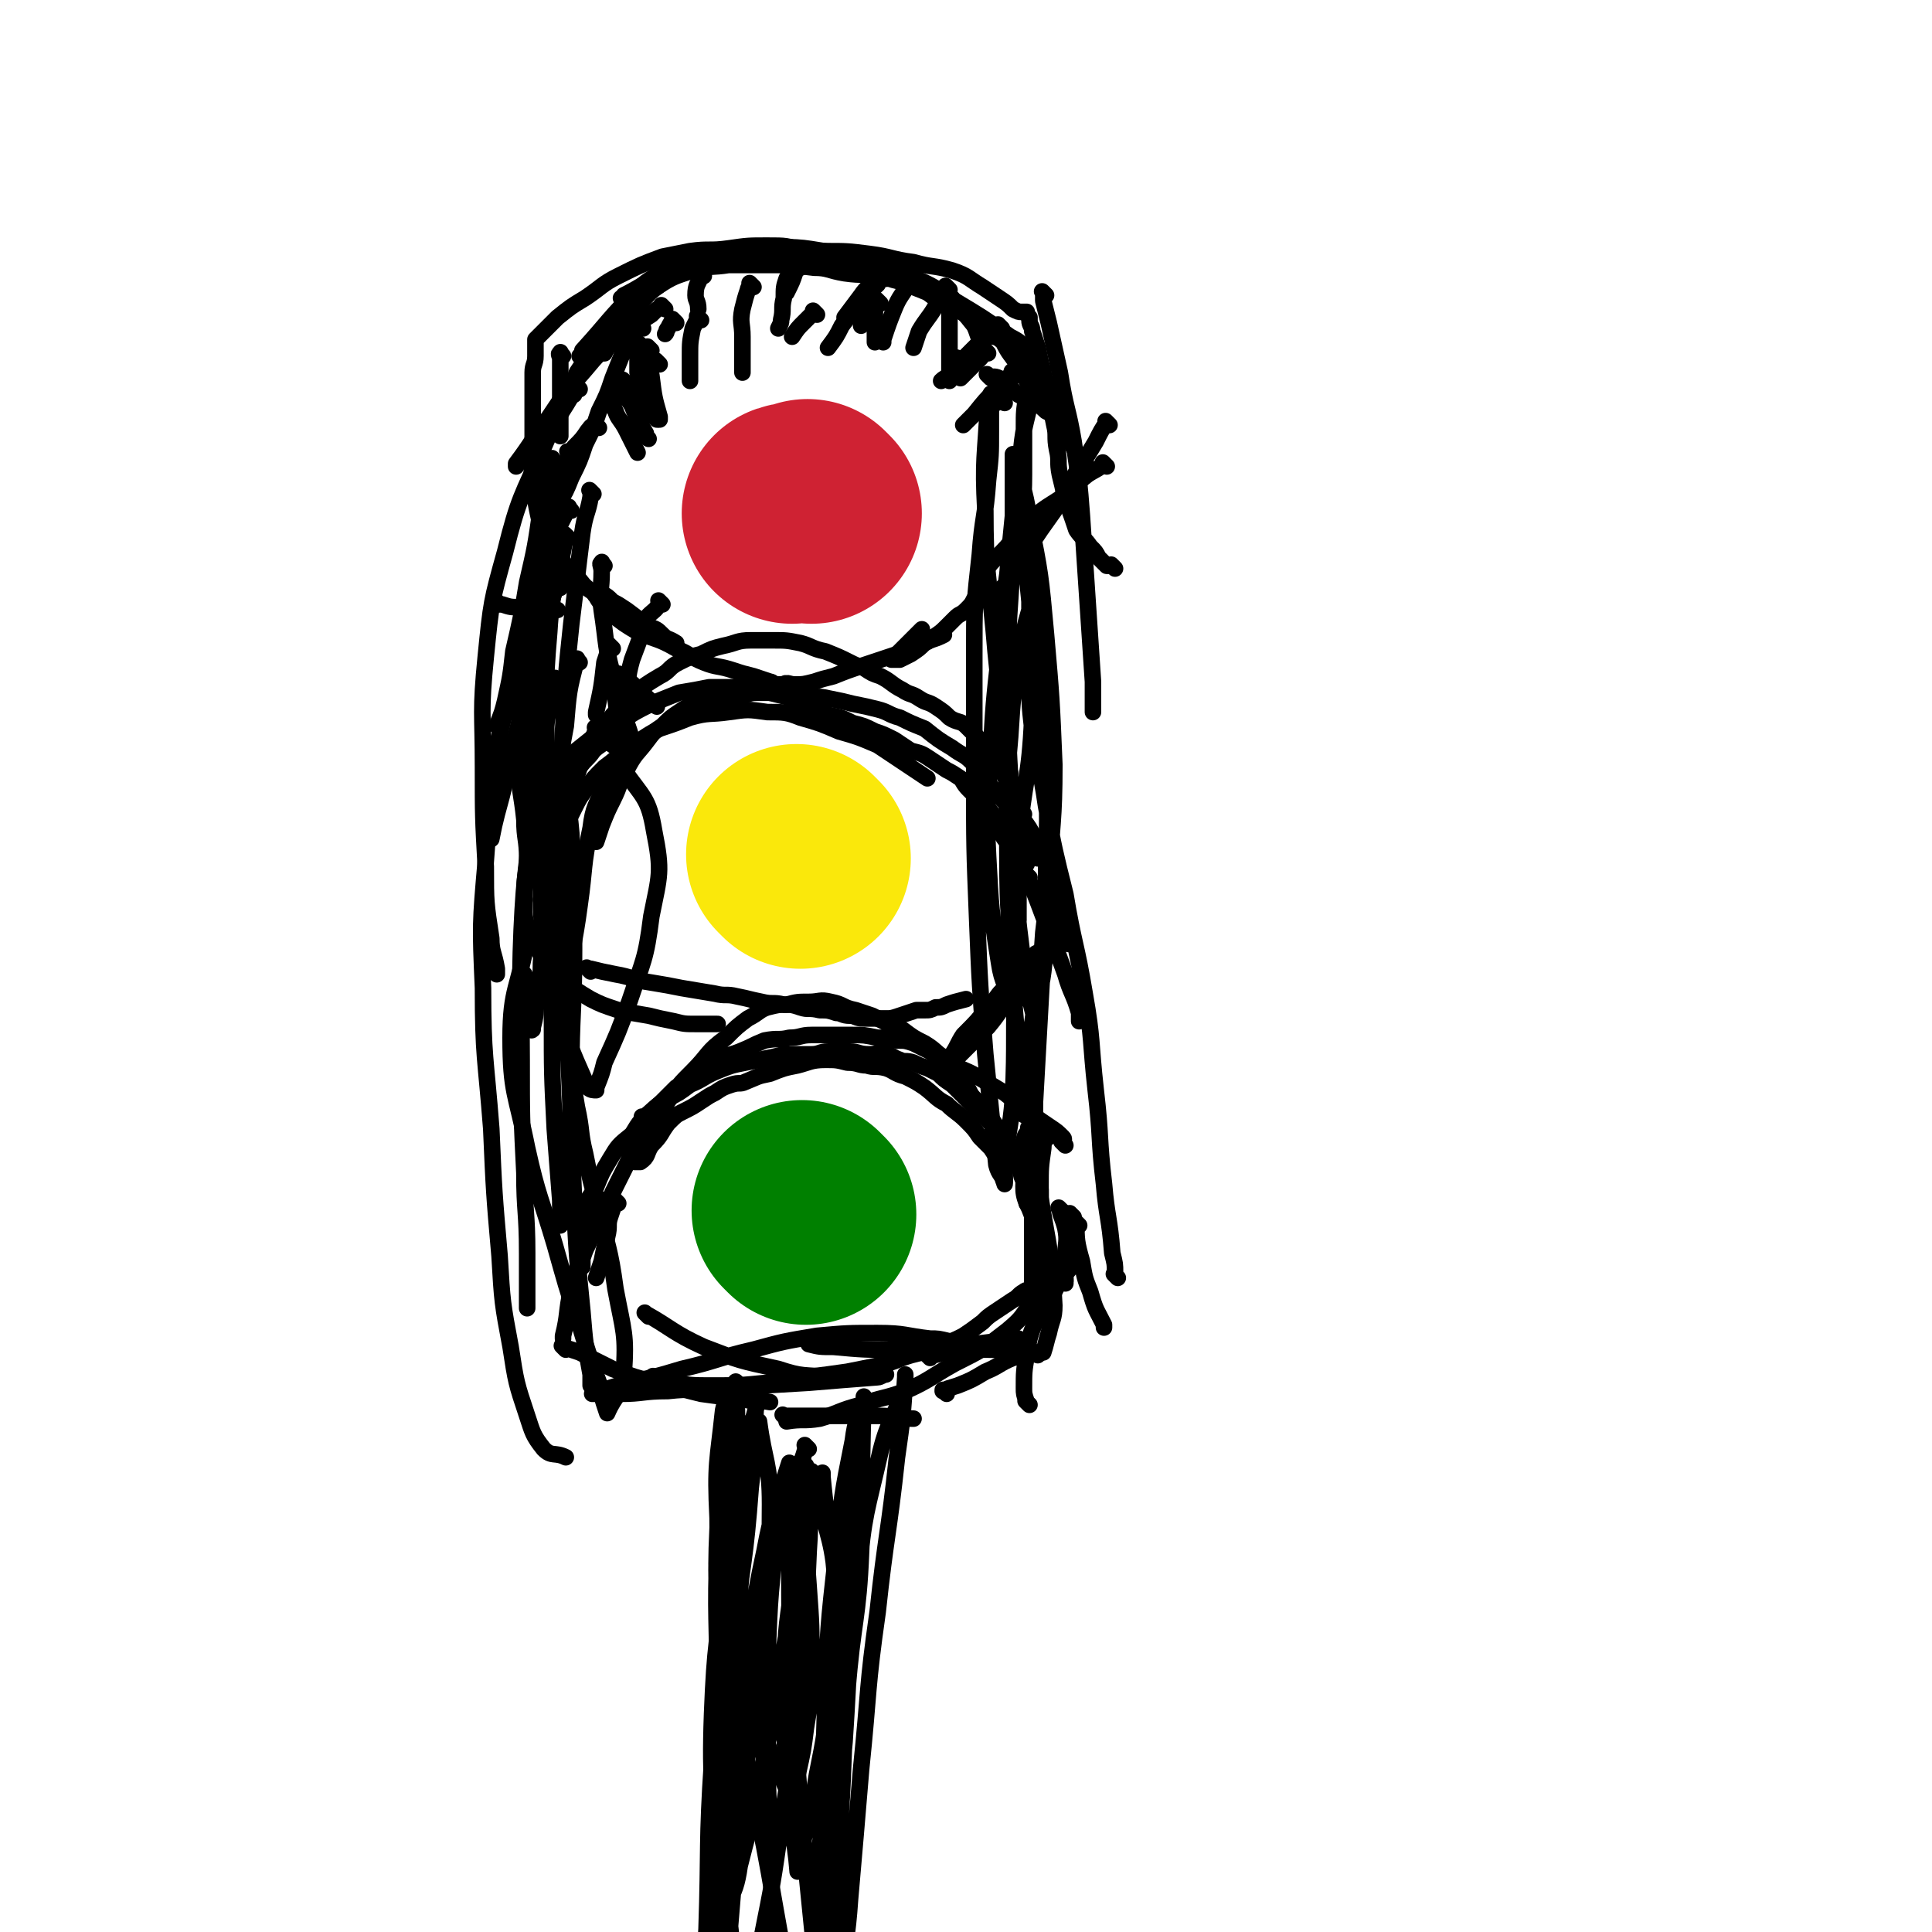
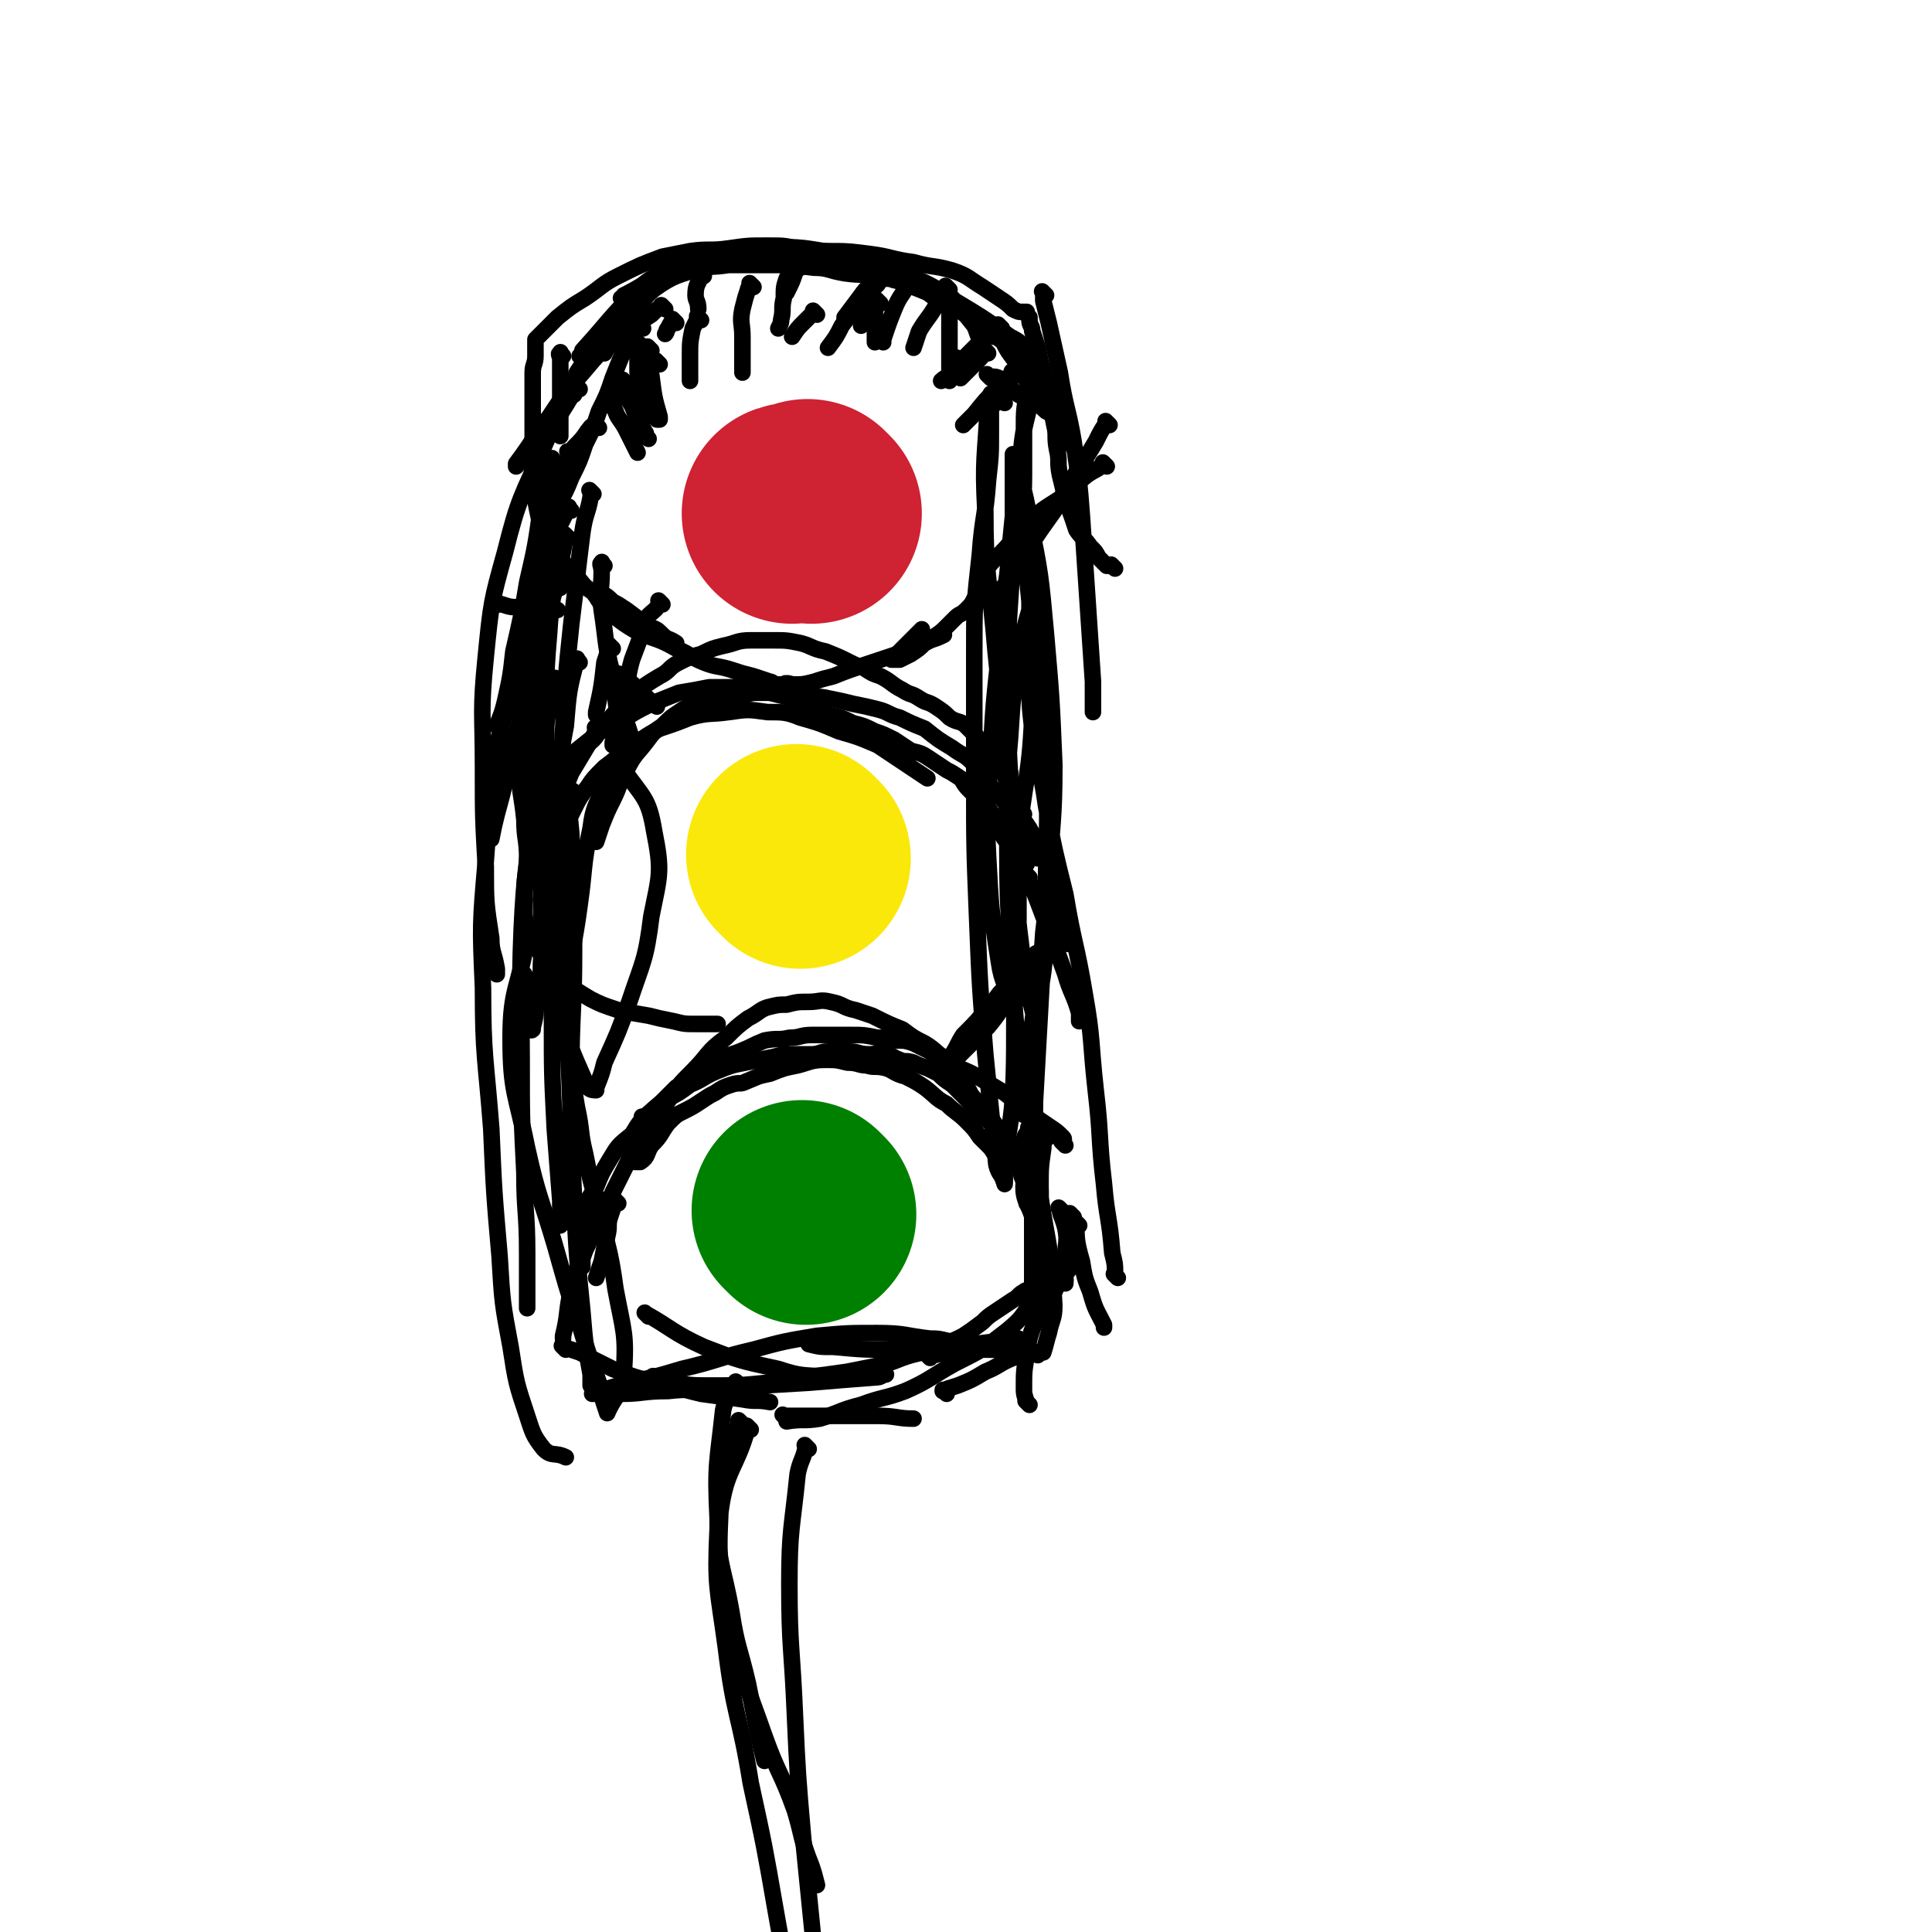
<svg xmlns="http://www.w3.org/2000/svg" viewBox="0 0 700 700" version="1.1">
  <g fill="none" stroke="#CF2233" stroke-width="80" stroke-linecap="round" stroke-linejoin="round">
    <path d="M294,186c-1,-1 -1,-1 -1,-1 -1,-1 0,0 0,0 -2,1 -3,0 -6,1 0,0 0,0 0,0 0,0 0,0 0,0 " />
  </g>
  <g fill="none" stroke="#FAE80B" stroke-width="80" stroke-linecap="round" stroke-linejoin="round">
    <path d="M290,311c-1,-1 -1,-1 -1,-1 -1,-1 0,0 0,0 " />
  </g>
  <g fill="none" stroke="#008000" stroke-width="80" stroke-linecap="round" stroke-linejoin="round">
    <path d="M292,440c-1,-1 -1,-1 -1,-1 -1,-1 0,0 0,0 " />
  </g>
  <g fill="none" stroke="#000000" stroke-width="6" stroke-linecap="round" stroke-linejoin="round">
    <path d="M380,143c-1,-1 -1,-1 -1,-1 -1,-1 0,0 0,0 0,-2 0,-3 -1,-5 -1,-2 -2,-2 -4,-4 -3,-2 -3,-2 -6,-5 -3,-3 -3,-3 -7,-6 -3,-2 -3,-2 -7,-5 -4,-3 -4,-3 -9,-6 -5,-2 -5,-2 -9,-5 -5,-2 -5,-2 -10,-4 -4,-1 -4,-1 -8,-3 -4,-1 -4,-1 -8,-2 -4,-1 -4,-2 -8,-3 -5,-1 -5,-1 -10,-2 -5,-1 -5,-1 -10,-1 -5,0 -5,0 -10,1 -4,1 -4,1 -9,2 -3,0 -3,0 -6,1 -5,1 -4,1 -8,3 -3,1 -3,0 -6,2 -2,1 -2,2 -5,4 -4,3 -4,4 -8,8 -3,3 -3,3 -6,6 -2,3 -1,3 -3,6 -1,2 -1,2 -2,4 0,0 0,0 0,0 0,0 0,0 0,0 " />
    <path d="M208,143c-1,-1 -1,-1 -1,-1 -1,-1 0,-1 0,-2 1,-2 1,-2 2,-5 2,-3 2,-3 4,-6 2,-5 2,-5 6,-9 4,-4 4,-4 8,-8 5,-5 5,-5 11,-8 6,-4 7,-4 13,-6 7,-2 7,-1 13,-2 7,0 8,0 15,0 8,0 8,0 16,1 5,0 5,1 11,2 7,1 7,0 13,1 5,0 5,0 10,1 4,1 4,1 7,3 5,2 5,1 8,4 5,5 5,5 9,10 1,2 1,3 2,5 " />
    <path d="M376,129c-1,-1 -1,-1 -1,-1 -1,-1 -1,-1 -2,-1 -4,-3 -3,-3 -7,-5 -10,-7 -10,-7 -20,-13 -9,-6 -9,-6 -19,-10 -11,-4 -11,-4 -22,-7 -14,-2 -14,-3 -27,-2 -15,1 -15,0 -29,5 -12,4 -11,6 -23,12 0,1 0,1 -1,1 " />
    <path d="M243,98c-1,-1 -1,-1 -1,-1 -1,-1 0,0 0,0 -5,4 -6,3 -11,8 -11,11 -10,11 -20,22 0,1 0,1 -1,2 " />
    <path d="M233,126c-1,-1 -1,-1 -1,-1 -1,-1 0,0 0,0 0,1 0,1 0,2 " />
    <path d="M232,130c-1,-1 -1,-1 -1,-1 -1,-1 0,0 0,0 0,0 0,0 0,1 0,2 0,2 0,4 0,0 0,0 0,1 " />
    <path d="M245,117c-1,-1 -1,-1 -1,-1 -1,-1 0,0 0,0 0,0 0,0 0,0 -1,1 -1,1 -2,3 -1,1 0,1 -1,2 " />
    <path d="M255,100c-1,-1 -1,-1 -1,-1 -1,-1 0,0 0,0 0,0 0,0 0,1 -1,3 -2,3 -2,7 0,2 1,2 1,5 " />
    <path d="M290,97c-1,-1 -1,-1 -1,-1 -1,-1 0,0 0,0 0,1 0,1 -1,3 -1,3 -1,3 -3,7 0,0 0,0 0,0 " />
    <path d="M317,101c-1,-1 -1,-1 -1,-1 -1,-1 0,0 0,0 0,0 0,0 0,0 0,1 0,1 0,2 -1,2 -2,2 -4,5 -3,4 -3,4 -6,8 0,0 0,0 0,0 " />
    <path d="M344,105c-1,-1 -1,-1 -1,-1 -1,-1 0,0 0,0 -2,3 -2,3 -4,7 -3,5 -3,4 -6,9 -1,3 -1,3 -2,6 " />
    <path d="M358,128c-1,-1 -1,-1 -1,-1 -1,-1 0,0 0,0 0,0 0,0 0,0 -1,2 -1,2 -3,4 -3,3 -3,3 -6,6 0,0 0,0 0,0 " />
    <path d="M360,122c-1,-1 -1,-1 -1,-1 -1,-1 0,0 0,0 -2,2 -2,2 -5,4 -2,2 -2,2 -5,5 -1,1 -1,1 -3,3 -1,1 -1,1 -2,2 " />
    <path d="M345,108c-1,-1 -1,-1 -1,-1 -1,-1 0,0 0,0 0,1 0,1 0,3 0,8 0,8 0,16 0,6 0,6 0,12 0,0 0,0 0,0 " />
    <path d="M319,110c-1,-1 -1,-1 -1,-1 -1,-1 0,0 0,0 0,2 -1,2 -1,4 0,3 0,3 0,7 0,2 0,2 0,4 " />
    <path d="M316,110c-1,-1 -1,-1 -1,-1 -1,-1 0,0 0,0 0,1 -1,1 -1,2 -1,3 -1,3 -2,7 0,0 0,0 0,0 " />
    <path d="M332,102c-1,-1 -1,-1 -1,-1 -1,-1 0,0 0,0 0,1 -1,1 -2,2 -2,4 -3,4 -5,9 -2,5 -2,5 -4,11 0,1 0,1 0,1 " />
    <path d="M321,101c-1,-1 -1,-1 -1,-1 -1,-1 0,0 0,0 -1,1 -1,1 -2,3 -3,3 -4,3 -7,7 -3,4 -3,4 -6,8 -2,4 -2,4 -5,8 0,0 0,0 0,0 " />
    <path d="M296,114c-1,-1 -1,-1 -1,-1 -1,-1 0,0 0,0 0,0 0,0 0,0 -2,2 -2,2 -4,4 -2,2 -2,2 -4,5 0,0 0,0 0,0 " />
    <path d="M288,98c-1,-1 -1,-1 -1,-1 -1,-1 0,0 0,0 0,0 0,0 0,0 -1,2 -1,2 -2,4 -1,3 -1,3 -1,7 -1,4 0,4 -1,8 0,1 0,1 -1,3 " />
    <path d="M273,104c-1,-1 -1,-1 -1,-1 -1,-1 0,0 0,0 0,1 -1,1 -1,2 -1,3 -1,3 -2,7 -1,5 0,5 0,10 0,6 0,6 0,12 0,1 0,1 0,1 " />
    <path d="M254,116c-1,-1 -1,-1 -1,-1 -1,-1 0,0 0,0 -1,2 -1,2 -2,4 -1,5 -1,5 -1,10 0,4 0,4 0,9 0,0 0,0 0,0 " />
    <path d="M236,127c-1,-1 -1,-1 -1,-1 -1,-1 0,0 0,0 0,1 0,1 0,2 0,4 0,4 1,8 1,8 1,8 3,15 0,1 0,1 0,1 " />
    <path d="M223,145c-1,-1 -1,-1 -1,-1 -1,-1 0,0 0,0 0,0 0,0 0,0 0,2 0,3 1,5 1,3 2,3 4,7 2,4 2,4 4,8 0,0 0,0 0,0 " />
    <path d="M227,139c-1,-1 -1,-1 -1,-1 -1,-1 0,0 0,0 0,0 0,0 0,0 0,1 0,1 0,2 1,4 1,4 3,7 2,5 2,5 5,10 0,1 0,1 1,2 " />
    <path d="M239,132c-1,-1 -1,-1 -1,-1 -1,-1 0,0 0,0 0,0 -1,0 -1,0 -1,2 -2,2 -2,4 0,3 1,3 1,7 0,2 0,2 0,5 " />
    <path d="M235,138c-1,-1 -1,-1 -1,-1 -1,-1 0,0 0,0 0,0 -1,-1 -2,0 0,1 0,2 0,4 1,3 1,3 3,7 1,2 1,2 3,4 " />
    <path d="M348,131c-1,-1 -1,-1 -1,-1 -1,-1 0,0 0,0 0,0 0,0 0,1 -1,2 0,2 -2,4 -1,2 -2,1 -4,3 0,0 0,0 0,0 " />
    <path d="M368,136c-1,-1 -1,-1 -1,-1 -1,-1 0,0 0,0 0,0 0,0 -1,1 -2,2 -2,2 -5,5 -4,4 -4,4 -8,9 -2,2 -2,2 -4,4 " />
    <path d="M364,146c-1,-1 -1,-1 -1,-1 -1,-1 0,0 0,0 -1,1 -1,0 -2,1 -2,1 -1,1 -3,3 " />
    <path d="M204,129c-1,-1 -1,-2 -1,-1 -1,0 0,1 0,2 0,3 0,3 0,6 0,6 0,6 0,12 0,5 0,5 0,10 " />
    <path d="M241,112c-1,-1 -1,-1 -1,-1 -1,-1 0,0 0,0 -2,1 -2,1 -4,3 -6,4 -7,4 -12,9 -7,5 -7,5 -12,11 -7,8 -7,8 -13,17 -6,8 -6,9 -12,17 0,1 0,1 0,1 " />
    <path d="M363,119c-1,-1 -1,-1 -1,-1 -1,-1 0,0 0,0 0,1 0,1 0,2 1,2 1,2 2,5 2,4 3,4 5,8 3,5 3,5 6,10 0,1 0,1 0,1 " />
    <path d="M359,137c-1,-1 -1,-1 -1,-1 -1,-1 0,0 0,0 2,1 2,0 4,1 4,2 3,3 7,6 5,3 6,2 10,6 2,1 2,1 4,3 " />
    <path d="M378,134c-1,-1 -1,-2 -1,-1 -1,0 0,1 0,3 2,6 1,6 4,11 2,7 2,7 6,12 3,5 3,5 7,10 0,0 0,0 0,0 " />
    <path d="M207,165c-1,-1 -1,-1 -1,-1 -1,-1 0,0 0,0 -1,6 -2,6 -3,13 -3,9 -3,9 -5,17 -1,4 0,4 -1,7 " />
    <path d="M181,219c-1,-1 -1,-1 -1,-1 -1,-1 0,0 0,0 1,1 1,1 2,1 3,1 3,1 7,1 6,1 6,1 12,1 1,0 1,0 1,0 " />
    <path d="M371,295c-1,-1 -1,-1 -1,-1 -1,-1 0,0 0,0 0,0 0,0 0,0 0,-1 0,-1 0,-2 -1,-2 -1,-2 -2,-4 -1,-2 -1,-2 -3,-5 -1,-2 -1,-2 -3,-5 -2,-3 -2,-3 -4,-6 -1,-1 -1,-1 -2,-3 -3,-3 -3,-3 -6,-6 -2,-2 -3,-1 -6,-3 -2,-2 -2,-2 -5,-4 -3,-2 -3,-1 -6,-3 -3,-2 -3,-1 -6,-3 -4,-2 -4,-3 -8,-5 -3,-1 -3,-1 -6,-3 -3,-1 -3,-1 -5,-2 -4,-2 -4,-2 -9,-4 -5,-1 -5,-2 -9,-3 -5,-1 -5,-1 -10,-1 -4,0 -4,0 -8,0 -5,0 -5,1 -10,2 -4,1 -4,1 -8,3 -4,1 -4,1 -8,3 -4,2 -3,3 -7,5 -5,3 -5,3 -10,7 -3,2 -3,3 -6,6 -3,3 -2,4 -6,7 -2,4 -3,3 -6,7 -2,3 -2,3 -5,6 -2,2 -1,3 -4,5 -1,1 -1,0 -3,1 0,0 0,0 0,0 -1,0 0,0 0,0 0,0 0,0 0,0 0,0 0,0 0,0 -1,-1 0,0 0,0 1,-1 0,-2 1,-4 2,-2 2,-2 5,-5 5,-4 5,-4 10,-8 4,-3 4,-3 9,-5 6,-4 6,-4 12,-7 5,-2 5,-2 10,-4 6,-1 6,-1 11,-2 6,0 6,0 11,0 6,0 6,1 11,2 4,1 4,1 8,2 4,1 3,1 7,3 3,1 3,1 6,3 5,1 5,1 9,3 4,1 4,1 8,3 3,1 3,1 7,3 3,2 3,2 6,4 4,1 4,1 7,3 3,2 3,2 6,4 2,1 2,1 5,3 1,1 1,2 3,4 2,2 2,2 4,4 2,2 2,2 4,5 0,1 -1,1 0,3 1,2 1,1 2,3 " />
    <path d="M366,296c-1,-1 -1,-1 -1,-1 -1,-1 0,0 0,0 0,0 0,0 0,0 0,-1 1,-2 0,-3 -1,-2 -2,-2 -4,-5 -2,-2 -2,-2 -4,-5 -2,-3 -2,-3 -5,-6 -3,-3 -3,-2 -7,-5 -5,-3 -5,-3 -10,-7 -5,-2 -5,-2 -9,-4 -4,-1 -4,-2 -8,-3 -4,-1 -4,-1 -9,-2 -4,-1 -4,-1 -9,-2 -4,-1 -4,0 -9,-1 -5,-1 -5,-1 -9,-1 -4,0 -4,0 -8,0 -3,0 -3,1 -7,1 -4,1 -4,0 -8,1 -3,1 -3,1 -7,2 -3,1 -3,1 -6,3 -3,2 -3,2 -6,5 -3,2 -3,2 -6,6 -3,4 -4,4 -7,10 -3,5 -2,5 -5,11 -2,4 -2,4 -4,9 -1,3 -1,3 -2,6 " />
    <path d="M204,306c-1,-1 -1,-1 -1,-1 -1,-1 0,0 0,0 1,-2 1,-2 2,-5 1,-3 1,-3 3,-7 2,-4 2,-4 5,-8 2,-3 2,-3 6,-7 4,-3 4,-3 8,-7 6,-3 6,-4 12,-7 6,-2 6,-2 11,-4 7,-2 7,-1 14,-2 7,-1 7,-1 14,0 6,0 7,0 12,2 7,2 7,2 14,5 7,2 7,2 14,5 6,4 6,4 12,8 3,2 3,2 6,4 " />
    <path d="M386,415c-1,-1 -1,-1 -1,-1 -1,-1 0,0 0,0 0,0 0,0 0,0 0,-1 1,-1 0,-2 -2,-2 -2,-2 -5,-4 -3,-2 -3,-2 -7,-5 -4,-3 -4,-3 -9,-7 -5,-3 -5,-3 -10,-6 -5,-3 -6,-2 -10,-6 -5,-2 -4,-3 -9,-6 -4,-2 -4,-2 -8,-5 -5,-2 -5,-2 -11,-5 -3,-1 -3,-1 -6,-2 -5,-1 -4,-2 -9,-3 -4,-1 -4,0 -8,0 -4,0 -4,0 -8,1 -3,0 -3,0 -7,1 -3,1 -3,2 -7,4 -4,3 -4,3 -8,7 -7,5 -6,6 -12,12 -5,5 -5,5 -9,11 -4,6 -4,6 -8,11 -3,5 -3,5 -6,10 -3,6 -3,6 -6,12 -2,5 -2,5 -5,11 -2,4 -2,3 -4,8 -1,2 -1,2 -2,5 0,1 0,2 0,3 0,0 0,0 0,-1 0,0 0,0 0,0 0,-4 -1,-4 -1,-8 0,-5 0,-5 1,-9 1,-6 2,-6 5,-11 2,-5 2,-5 5,-10 3,-5 3,-5 8,-9 3,-5 3,-5 8,-9 4,-4 4,-4 8,-8 3,-2 3,-2 7,-5 3,-2 3,-3 7,-5 4,-2 4,-1 9,-3 5,-2 4,-2 9,-4 5,-1 5,0 9,-1 4,0 4,-1 8,-1 4,0 4,0 9,0 3,0 3,0 6,0 4,0 4,0 9,1 3,0 3,0 7,1 3,0 3,0 6,1 2,1 2,1 4,2 2,1 2,1 5,3 2,1 2,1 4,3 1,2 1,2 3,4 2,2 2,2 4,5 1,2 1,2 3,4 1,2 1,2 3,4 2,2 2,2 4,5 1,2 1,2 1,4 0,1 0,1 0,3 0,1 -1,2 0,3 0,1 2,1 2,2 1,1 0,1 0,3 0,1 0,1 0,3 0,1 0,1 0,1 0,0 0,0 0,0 0,1 0,1 0,1 0,0 0,0 0,0 0,0 0,0 0,0 -1,-1 0,0 0,0 0,0 0,0 0,0 0,0 0,0 0,0 -1,-1 0,-1 0,-1 -1,-3 -1,-3 -2,-6 -1,-2 -1,-2 -3,-5 -2,-2 -2,-2 -4,-4 -2,-3 -2,-3 -5,-6 -3,-3 -4,-3 -7,-6 -4,-2 -4,-3 -8,-6 -3,-2 -3,-2 -7,-4 -4,-1 -4,-2 -7,-3 -4,-1 -4,0 -7,-1 -3,0 -3,-1 -7,-1 -4,-1 -4,-1 -8,-1 -5,0 -6,1 -10,2 -5,1 -5,1 -10,3 -5,1 -4,1 -9,3 -2,1 -2,0 -5,1 -3,1 -3,1 -6,3 -2,1 -2,1 -5,3 -3,2 -3,2 -7,4 -2,1 -2,1 -5,4 -3,4 -2,4 -6,8 -2,3 -1,4 -4,6 -1,0 -1,0 -2,0 " />
    <path d="M234,406c-1,-1 -1,-1 -1,-1 -1,-1 0,0 0,0 4,-3 4,-4 9,-7 4,-2 4,-2 8,-5 5,-2 5,-3 10,-5 5,-2 5,-2 10,-3 5,-1 5,-1 10,-2 4,-1 4,-1 8,-1 3,0 3,0 6,0 3,0 3,-1 6,-1 4,0 4,0 8,0 3,0 3,1 7,1 3,0 3,-1 6,0 2,0 2,1 5,2 2,1 2,0 5,1 2,1 2,1 5,2 2,1 2,1 4,2 2,2 2,2 5,4 2,2 2,2 4,4 2,2 2,2 5,5 2,2 2,2 5,5 2,2 3,2 5,5 2,2 1,2 3,5 1,2 1,2 2,4 1,2 0,2 1,4 0,1 0,1 1,3 0,2 1,2 1,4 0,1 0,1 0,3 0,0 0,0 0,1 0,0 0,0 0,0 0,0 0,0 0,0 " />
    <path d="M224,436c-1,-1 -1,-1 -1,-1 -1,-1 0,0 0,0 0,0 0,0 0,0 -1,3 -1,3 -2,6 -1,3 0,3 -1,7 -1,4 -1,4 -2,9 -1,3 -1,3 -2,6 " />
    <path d="M219,436c-1,-1 -1,-2 -1,-1 -1,1 -1,2 -2,4 -2,7 -3,6 -5,13 -2,8 -2,8 -4,15 -2,9 -1,9 -3,17 0,1 0,1 0,1 " />
    <path d="M205,489c-1,-1 -1,-1 -1,-1 -1,-1 0,0 0,0 0,0 0,0 0,0 3,1 3,1 6,2 6,3 6,3 12,6 8,3 8,3 16,5 8,2 8,2 16,4 7,1 8,1 15,2 5,1 5,0 10,1 " />
    <path d="M238,500c-1,-1 -1,-1 -1,-1 -1,-1 0,0 0,0 0,0 0,0 0,0 4,1 4,1 7,2 7,1 7,1 14,1 10,0 10,0 20,-1 7,0 7,-1 14,-2 8,-1 8,-1 15,-2 5,-1 5,-1 10,-2 5,-1 5,-1 10,-3 3,-1 3,-1 7,-2 3,-1 3,-1 7,-3 4,-1 4,-1 8,-3 3,-2 3,-2 7,-5 2,-2 2,-2 5,-4 3,-2 3,-2 6,-4 2,-1 2,-2 4,-3 1,-1 1,0 3,-1 0,0 0,0 0,0 " />
    <path d="M378,470c-1,-1 -1,-1 -1,-1 -1,-1 0,0 0,0 0,0 0,0 0,0 0,0 0,0 0,0 -1,-1 0,0 0,0 0,0 0,0 0,0 " />
    <path d="M389,441c-1,-1 -1,-1 -1,-1 -1,-1 0,0 0,0 0,1 0,1 0,2 0,2 1,2 1,5 1,2 1,2 1,5 0,1 0,1 0,3 0,0 0,0 0,0 " />
    <path d="M380,412c-1,-1 -1,-1 -1,-1 -1,-1 0,0 0,0 0,2 -1,2 -1,5 -1,7 -1,7 -1,14 0,8 0,8 1,15 0,9 1,9 1,17 0,5 0,5 -1,10 0,0 0,0 0,0 " />
    <path d="M385,439c-1,-1 -1,-1 -1,-1 -1,-1 0,0 0,0 0,0 0,0 0,0 0,0 -1,-1 0,0 0,2 1,3 2,7 1,5 0,5 0,11 0,4 0,4 0,9 0,0 0,0 0,0 " />
    <path d="M374,410c-1,-1 -1,-1 -1,-1 -1,-1 0,0 0,0 -1,2 -2,2 -2,5 -1,5 0,5 0,10 0,7 -1,8 2,14 5,13 6,13 12,25 1,0 1,0 1,1 " />
    <path d="M391,444c-1,-1 -2,-2 -1,-1 0,6 0,7 2,14 1,6 1,6 3,11 2,7 2,6 5,12 0,1 0,1 0,1 " />
    <path d="M384,458c-1,-1 -1,-1 -1,-1 -1,-1 0,0 0,0 0,0 0,0 0,0 0,0 0,-1 0,0 -1,1 -1,2 -2,5 -2,4 -2,4 -6,8 -5,7 -4,7 -10,12 -9,7 -9,7 -19,12 -9,5 -9,6 -18,10 -8,3 -8,2 -16,5 -8,2 -8,3 -15,5 -6,1 -6,0 -12,1 " />
    <path d="M376,491c-1,-1 -1,-1 -1,-1 -9,-1 -10,-1 -19,-1 -9,0 -9,0 -19,0 -7,0 -7,0 -13,0 -11,0 -11,0 -22,-1 -5,0 -5,0 -9,-1 " />
    <path d="M217,265c-1,-1 -1,-1 -1,-1 -1,-1 0,0 0,0 -1,3 -1,3 -3,6 -3,5 -3,5 -6,10 -3,7 -2,7 -6,14 -2,5 -2,5 -5,10 0,0 0,0 0,0 " />
-     <path d="M221,269c-1,-1 -1,-1 -1,-1 -1,-1 0,0 0,0 -2,2 -3,2 -5,4 -2,3 -3,3 -5,6 -2,6 -2,6 -4,11 -2,7 -2,7 -3,14 -1,8 0,8 -1,16 -1,9 0,9 -1,17 0,5 -1,5 -1,10 0,0 0,0 0,0 " />
    <path d="M209,288c-1,-1 -1,-1 -1,-1 -1,-1 0,0 0,0 -2,2 -3,2 -5,5 -3,4 -4,4 -7,8 -3,6 -3,7 -5,13 -1,7 -1,7 -1,14 0,6 0,6 2,11 1,4 2,4 4,8 2,2 2,2 4,5 2,2 2,3 5,5 4,3 4,3 9,6 4,2 4,2 10,4 5,1 5,1 11,2 4,1 4,1 9,2 4,1 4,1 8,1 4,0 4,0 8,0 0,0 0,0 0,0 " />
-     <path d="M214,352c-1,-1 -1,-1 -1,-1 -1,-1 0,0 0,0 0,0 0,0 1,0 4,1 4,1 9,2 6,1 6,2 13,3 6,1 6,1 11,2 6,1 6,1 12,2 4,1 4,0 8,1 5,1 4,1 9,2 4,1 4,0 8,1 3,0 3,0 6,1 3,1 3,0 7,1 3,0 3,0 6,1 2,0 2,1 5,1 2,0 2,1 5,1 1,0 1,0 3,0 2,0 2,0 5,0 2,0 2,0 5,-1 3,-1 3,-1 6,-2 1,0 1,0 3,0 2,0 2,0 4,-1 2,0 2,0 4,-1 3,-1 3,-1 7,-2 0,0 0,0 0,0 " />
    <path d="M366,280c-1,-1 -1,-1 -1,-1 -1,-1 0,0 0,0 0,0 0,0 0,0 0,0 0,-1 0,0 -1,1 -1,2 0,5 1,5 1,5 3,9 1,5 2,5 4,9 1,2 1,2 2,4 1,2 1,2 2,5 0,0 0,0 0,0 " />
    <path d="M359,294c-1,-1 -1,-1 -1,-1 -1,-1 0,0 0,0 0,0 0,0 0,0 0,0 -1,-1 0,0 0,1 0,2 2,5 2,3 2,3 4,6 2,2 2,2 4,4 2,2 2,2 4,5 0,0 0,0 0,0 " />
    <path d="M381,342c-1,-1 -1,-1 -1,-1 -1,-1 0,0 0,0 -1,2 -1,2 -3,4 -2,3 -2,3 -5,6 -2,2 -2,1 -4,3 -1,1 0,2 -1,3 -3,4 -3,3 -7,7 0,0 0,0 0,0 " />
    <path d="M378,346c-1,-1 -1,-2 -1,-1 -2,0 -2,1 -3,2 " />
    <path d="M387,342c-1,-1 -1,-1 -1,-1 -1,-1 0,0 0,0 -1,1 -1,1 -3,2 -3,2 -3,2 -6,5 -4,3 -4,3 -8,6 -3,2 -3,2 -6,5 -2,2 -2,3 -5,6 -4,5 -4,5 -9,10 -2,3 -2,4 -4,7 0,1 -1,1 -1,2 0,1 0,2 0,3 0,0 0,0 0,-1 0,0 0,0 0,0 2,-2 2,-2 4,-4 5,-5 5,-5 10,-10 5,-6 4,-6 9,-12 4,-4 4,-4 8,-8 3,-5 3,-4 6,-9 1,-3 1,-3 2,-6 0,-1 -1,-2 0,-3 1,-1 2,1 3,0 0,0 -1,-1 -1,-1 0,-2 0,-2 0,-3 0,-3 0,-3 -1,-6 -1,-2 -1,-2 -2,-5 -1,-4 -1,-4 -3,-8 -1,-3 -2,-3 -4,-7 -2,-4 -2,-4 -5,-8 -1,-4 -1,-4 -3,-8 -1,-2 -1,-2 -2,-4 0,0 0,-1 0,-1 0,0 0,1 0,1 1,5 1,5 2,10 1,8 1,8 2,17 0,10 0,10 0,21 0,0 0,0 0,1 " />
    <path d="M373,318c-1,-1 -1,-1 -1,-1 -1,-1 0,0 0,0 0,0 0,0 0,0 3,7 3,7 6,15 4,10 4,10 8,21 2,7 3,7 5,14 0,2 0,2 0,3 0,0 0,0 0,0 " />
    <path d="M233,119c-1,-1 -1,-1 -1,-1 -1,-1 0,0 0,0 -1,1 -1,1 -2,3 -2,3 -2,3 -4,6 -2,5 -2,5 -4,10 -2,6 -2,6 -5,12 -2,6 -2,6 -5,12 -2,6 -2,6 -5,12 -2,5 -2,5 -5,10 -2,3 -2,2 -4,5 " />
    <path d="M217,155c-1,-1 -1,-2 -1,-1 -2,0 -2,1 -3,2 -2,3 -2,3 -5,6 -2,5 -3,5 -5,9 -2,5 -2,5 -3,10 -1,3 -1,4 -1,8 0,3 0,3 1,6 1,2 1,2 2,5 1,2 1,2 3,5 2,2 2,2 4,4 2,2 2,3 5,5 1,1 2,0 4,1 2,1 2,1 4,3 2,1 2,1 5,3 4,3 4,3 8,6 3,1 3,1 5,3 2,2 2,1 5,3 " />
    <path d="M217,217c-1,-1 -2,-2 -1,-1 1,2 2,3 5,6 5,4 5,4 10,7 7,3 7,2 14,6 5,2 5,3 10,5 5,2 5,1 11,3 3,1 3,1 7,2 3,1 3,1 6,2 1,0 1,1 3,1 0,0 1,0 1,0 1,0 1,0 2,0 0,0 0,0 0,0 0,0 0,0 0,0 -1,-1 0,0 0,0 0,0 0,0 0,0 0,0 -1,0 0,0 0,-1 1,0 3,0 3,0 3,0 7,-1 3,-1 3,-1 7,-2 5,-2 5,-2 11,-4 6,-2 6,-2 12,-4 6,-2 6,-2 12,-5 3,-1 3,-1 5,-2 " />
    <path d="M402,154c-1,-1 -1,-1 -1,-1 -1,-1 0,0 0,0 0,0 0,0 0,0 -2,3 -2,3 -4,7 -3,5 -3,5 -7,11 -4,7 -4,7 -8,14 -5,7 -5,7 -9,13 -3,5 -2,6 -6,11 -2,3 -2,2 -5,5 " />
    <path d="M401,169c-1,-1 -1,-1 -1,-1 -1,-1 0,0 0,0 -2,2 -3,2 -6,4 -5,4 -5,4 -9,8 -6,4 -7,4 -12,9 -6,5 -5,6 -10,11 -4,4 -4,4 -7,8 -1,1 0,1 -1,3 0,0 0,0 0,1 0,0 0,0 0,1 0,1 1,2 0,3 0,1 -1,0 -2,1 -1,2 -1,2 -3,4 -2,2 -2,1 -4,3 -1,1 -1,1 -3,3 -2,2 -2,2 -5,4 -1,1 -1,1 -3,2 -2,2 -2,2 -5,4 -2,1 -2,1 -4,2 -1,0 -1,0 -3,0 0,0 0,0 0,0 0,0 0,0 0,0 -1,-1 0,0 0,0 5,-5 5,-5 10,-10 1,-1 1,-1 1,-1 " />
    <path d="M201,169c-1,-1 -1,-1 -1,-1 -1,-1 0,0 0,0 0,-1 0,-1 0,-2 0,0 0,0 0,0 -2,9 -2,9 -4,18 -2,14 -2,14 -5,27 -2,12 -2,12 -5,25 -1,9 -1,9 -3,18 -1,4 -1,4 -3,9 0,0 0,0 0,0 " />
    <path d="M207,185c-1,-1 -1,-2 -1,-1 -5,10 -6,11 -9,23 -4,19 -4,19 -7,38 -2,15 -2,16 -2,31 0,11 1,11 2,21 0,7 1,7 1,14 0,2 0,2 0,3 " />
    <path d="M215,179c-1,-1 -1,-1 -1,-1 -1,-1 0,0 0,0 0,1 0,1 0,2 -1,6 -2,6 -3,13 -2,16 -2,17 -4,33 -2,19 -2,19 -3,39 -1,19 -1,19 -2,38 -1,15 -1,15 -2,30 0,1 0,1 0,1 " />
    <path d="M210,240c-1,-1 -1,-2 -1,-1 -3,11 -3,12 -4,24 -3,16 -3,16 -5,32 -1,9 0,9 -1,18 -1,6 -1,6 -3,13 0,0 0,0 0,0 " />
    <path d="M201,186c-1,-1 -1,-2 -1,-1 -3,12 -3,13 -4,26 -2,19 -3,19 -4,39 0,20 1,20 2,40 1,16 1,16 2,33 0,13 1,13 0,26 0,8 -1,8 -2,17 0,4 -1,5 -1,7 -1,1 0,-1 0,-2 -1,-8 -1,-8 -3,-16 0,-1 0,-1 0,-2 " />
    <path d="M202,247c-1,-1 -1,-2 -1,-1 -1,0 -1,1 -1,3 -3,21 -4,21 -7,43 -2,23 -3,23 -4,45 -1,24 0,24 0,47 0,21 0,21 1,41 0,14 1,14 1,29 0,9 0,9 0,19 0,1 0,1 0,1 " />
    <path d="M206,195c-1,-1 -1,-1 -1,-1 -1,-1 0,0 0,0 -3,18 -5,18 -6,35 -2,23 -1,23 -1,45 0,25 0,25 1,49 0,23 0,23 1,46 0,20 0,20 1,40 1,13 1,13 2,26 0,5 0,5 0,9 0,0 0,0 0,0 1,-7 2,-7 3,-15 1,-23 1,-23 0,-46 0,-25 -2,-25 -3,-50 -1,-19 -1,-19 -1,-39 0,-8 1,-8 1,-16 0,-2 0,-4 0,-4 0,0 0,2 0,3 2,13 3,13 4,25 1,21 1,21 1,42 0,23 -1,23 -1,45 0,23 0,23 1,46 1,20 1,20 3,40 1,12 1,12 3,23 0,2 0,2 0,4 " />
    <path d="M405,463c-1,-1 -1,-1 -1,-1 -1,-1 0,0 0,0 0,0 0,0 0,-1 0,-3 0,-3 -1,-7 -1,-13 -2,-13 -3,-25 -2,-17 -1,-17 -3,-34 -2,-18 -1,-18 -4,-35 -3,-18 -4,-18 -7,-36 -4,-16 -4,-16 -7,-32 -2,-14 -3,-14 -5,-28 -1,-9 -1,-9 -1,-18 0,-2 0,-2 0,-4 0,0 0,0 0,0 3,10 5,10 7,20 2,20 1,20 1,40 0,18 -1,18 -3,36 -1,17 -2,17 -4,33 -1,12 -2,12 -3,24 0,4 0,8 0,9 0,0 0,-5 -1,-9 -1,-20 -2,-20 -3,-40 -1,-22 -2,-22 -2,-45 0,-21 -1,-21 1,-43 1,-16 1,-16 4,-31 1,-8 1,-8 3,-15 0,-2 0,-2 0,-3 0,0 0,0 0,1 0,21 2,21 1,41 -1,23 -3,22 -5,45 -1,24 0,24 -1,48 -1,23 0,23 -1,45 -1,12 -2,12 -3,25 0,3 0,3 0,6 0,0 0,0 0,0 -1,-4 -2,-3 -3,-7 -2,-20 -2,-20 -4,-40 -2,-25 -2,-25 -3,-50 -1,-25 -1,-25 -1,-50 0,-23 0,-23 0,-45 0,-18 0,-18 2,-36 1,-14 2,-13 3,-27 1,-9 1,-9 1,-18 0,-6 0,-6 0,-12 0,-1 0,-2 0,-1 0,0 -1,1 -1,3 -1,20 -2,20 -1,39 0,22 1,22 3,43 2,24 3,24 5,49 1,21 1,21 2,41 1,15 1,15 1,30 0,7 -1,7 -1,13 0,1 0,3 0,3 -2,-6 -4,-8 -5,-15 -3,-19 -3,-20 -4,-39 -1,-19 0,-19 1,-37 1,-18 1,-18 3,-36 1,-15 1,-15 3,-29 1,-11 1,-11 2,-21 0,-8 0,-8 0,-15 0,-4 0,-4 0,-7 0,0 0,-1 0,0 3,10 4,11 6,23 4,20 4,20 6,42 2,23 2,23 3,47 0,21 -1,21 -2,42 -1,16 0,16 -2,33 -1,8 -2,7 -3,15 0,2 0,3 0,4 0,0 0,-1 0,-1 -2,-10 -3,-9 -4,-19 -3,-24 -3,-24 -4,-48 -1,-28 -2,-28 -2,-56 0,-24 1,-24 2,-48 1,-18 1,-18 3,-36 1,-10 2,-10 4,-21 0,-4 1,-4 1,-8 0,-1 0,-2 0,-3 0,0 0,1 0,1 0,0 0,0 0,0 0,2 0,2 -1,4 -1,3 -1,3 -2,7 -1,6 -1,6 -1,12 0,9 0,9 0,17 0,11 -1,11 0,21 1,20 2,20 3,39 3,24 4,24 5,48 1,21 0,21 0,43 0,20 -1,20 -2,40 -1,18 -1,18 -2,36 0,12 -1,12 -1,25 0,11 0,11 0,22 0,6 0,6 0,12 0,4 0,4 0,8 0,1 0,2 0,3 0,0 0,0 0,-1 " />
    <path d="M404,206c-1,-1 -1,-1 -1,-1 -1,-1 0,0 0,0 0,0 0,0 0,0 -1,0 -1,0 -2,0 0,0 0,0 0,0 -1,-1 -1,-1 -3,-3 -1,-2 -1,-2 -3,-4 -2,-3 -3,-3 -5,-6 -2,-6 -2,-6 -4,-11 -1,-5 -1,-5 -2,-9 -1,-5 0,-5 -1,-9 -1,-5 0,-5 -1,-9 -1,-5 -1,-5 -2,-10 -1,-5 -1,-5 -2,-9 -1,-4 -1,-4 -2,-9 -1,-3 -1,-3 -2,-6 0,-2 -1,-2 -1,-4 0,0 0,0 0,-1 0,0 0,0 0,0 0,0 0,0 0,0 -1,-1 -1,-1 -1,-2 -1,0 -1,0 -2,0 -1,0 -1,0 -3,-1 -2,-2 -2,-2 -5,-4 -3,-2 -3,-2 -6,-4 -5,-3 -5,-4 -11,-6 -7,-2 -7,-1 -14,-3 -8,-1 -8,-2 -16,-3 -8,-1 -8,-1 -16,-1 -7,0 -7,0 -15,1 -6,0 -6,0 -11,1 -5,0 -4,1 -9,2 -3,1 -3,1 -7,1 -2,0 -2,0 -5,0 0,0 0,0 0,0 0,0 0,0 0,0 0,0 0,0 0,0 -1,-1 0,0 0,0 0,0 0,0 0,0 " />
    <path d="M207,211c-1,-1 -1,-1 -1,-1 -1,-1 0,0 0,0 0,0 -1,0 -1,0 -2,-2 -2,-2 -4,-4 -3,-7 -3,-7 -5,-15 -2,-9 -2,-9 -3,-18 -1,-7 0,-7 0,-15 0,-6 0,-6 0,-12 0,-5 0,-5 0,-11 0,-3 1,-3 1,-6 0,-1 0,-1 0,-3 0,-1 0,-2 0,-3 0,0 0,0 0,0 1,-1 1,-1 2,-2 3,-3 3,-3 6,-6 5,-4 5,-4 10,-7 6,-4 6,-5 12,-8 8,-4 8,-4 16,-7 5,-1 5,-1 10,-2 7,-1 7,0 14,-1 7,-1 7,-1 14,-1 7,0 7,0 13,2 11,2 11,2 22,5 4,2 4,2 8,4 " />
    <path d="M379,107c-1,-1 -1,-1 -1,-1 -1,-1 0,0 0,0 0,1 0,1 0,3 1,4 1,4 2,8 2,9 2,9 4,18 2,13 3,13 5,25 2,14 2,14 3,27 1,15 1,15 2,30 1,15 1,15 2,30 0,5 0,5 0,11 " />
    <path d="M219,205c-1,-1 -1,-2 -1,-1 -1,0 0,1 0,3 0,7 -1,7 0,14 2,13 1,13 5,27 2,10 3,10 6,20 1,0 1,0 1,1 " />
    <path d="M240,219c-1,-1 -1,-1 -1,-1 -1,-1 0,0 0,0 -1,3 -2,3 -4,5 -3,8 -3,8 -6,16 -2,7 -1,7 -3,15 -2,8 -2,8 -4,15 0,1 0,1 0,1 " />
    <path d="M222,235c-1,-1 -1,-1 -1,-1 -1,-1 0,0 0,0 0,0 0,0 0,0 -1,3 -1,3 -2,6 -1,9 -1,9 -3,18 0,0 0,0 0,1 " />
    <path d="M225,251c-1,-1 -1,-1 -1,-1 -1,-1 0,0 0,0 0,0 0,0 0,1 0,5 0,5 1,9 0,4 0,4 1,7 0,0 0,0 0,0 0,0 0,0 0,0 0,0 0,0 0,0 -1,-4 -1,-4 -2,-7 -1,-6 -1,-6 -1,-11 0,-2 0,-2 0,-5 0,0 0,0 0,0 0,0 0,0 0,0 0,0 0,0 0,0 -1,-1 0,0 0,0 0,0 0,0 0,0 0,0 0,0 0,0 -1,-1 0,0 0,0 0,0 0,0 0,0 0,0 -1,-1 0,0 1,0 2,0 4,2 5,4 5,5 10,9 1,1 1,1 1,1 " />
    <path d="M235,477c-1,-1 -2,-2 -1,-1 9,5 10,7 21,12 13,5 13,5 27,8 9,3 9,2 19,3 7,0 7,0 14,0 3,0 3,-1 5,-1 0,0 1,0 1,0 -1,0 -2,1 -3,1 -13,1 -13,1 -25,2 -17,1 -17,1 -33,2 -9,1 -9,0 -18,1 -9,0 -9,1 -17,1 -4,0 -4,0 -8,0 -1,0 -1,0 -2,0 0,0 0,0 0,0 0,0 -1,0 0,0 5,-2 6,-2 12,-4 10,-2 10,-2 20,-5 13,-3 13,-4 26,-7 11,-3 11,-3 23,-5 11,-1 11,-1 22,-1 10,0 10,1 19,2 3,0 3,0 7,1 " />
    <path d="M285,514c-1,-1 -1,-1 -1,-1 -1,-1 0,0 0,0 3,0 3,0 5,0 15,0 15,0 29,0 7,0 7,1 13,1 " />
-     <path d="M292,531c-1,-1 -1,-2 -1,-1 -1,7 0,8 0,17 1,14 1,14 2,28 1,14 1,14 1,28 0,11 0,11 -2,23 -1,8 -1,8 -3,17 -1,5 -1,5 -2,10 0,1 0,4 0,3 -1,-5 -1,-8 -2,-15 -1,-18 -2,-18 -1,-35 1,-18 1,-18 4,-36 1,-12 2,-12 5,-24 0,-4 0,-4 1,-8 0,0 0,-1 0,-1 1,1 1,1 2,3 4,18 6,18 7,37 1,18 -1,18 -3,37 -1,14 -1,14 -4,29 -2,12 -2,12 -5,24 -1,4 -1,4 -2,8 0,1 0,4 0,3 -1,-13 -3,-16 -3,-32 0,-23 1,-23 2,-46 1,-20 0,-20 2,-40 0,-12 0,-12 2,-23 0,-2 1,-3 2,-4 0,0 -1,0 -1,1 0,14 1,14 0,28 -1,24 -1,24 -4,49 -2,25 -2,25 -6,50 -3,21 -3,21 -7,41 -3,13 -3,13 -6,26 -1,6 -1,6 -3,12 0,0 0,1 0,1 -1,0 0,-1 0,-2 -1,-25 -2,-25 -3,-49 -1,-32 -1,-32 -1,-64 0,-29 0,-29 2,-58 1,-21 1,-21 5,-42 1,-8 2,-8 4,-16 0,-2 0,-3 0,-4 0,0 0,1 0,1 -1,16 0,16 -2,32 -2,27 -3,26 -6,53 -2,27 -1,27 -4,55 -2,23 -3,23 -5,45 -1,13 0,14 -2,27 0,5 -1,9 -1,10 -1,1 0,-4 0,-8 2,-22 3,-22 4,-45 1,-28 -1,-28 0,-55 1,-26 2,-26 5,-52 2,-17 1,-17 5,-34 1,-5 1,-5 3,-11 0,0 0,0 0,0 0,0 0,0 0,0 -1,20 0,20 -2,41 -2,27 -3,27 -5,55 -2,25 -1,26 -3,51 -1,19 -2,19 -4,38 -1,10 -1,10 -2,19 0,2 0,3 0,4 0,0 0,-1 0,-1 0,-16 0,-16 1,-32 1,-30 0,-31 2,-61 1,-30 1,-30 5,-59 2,-22 3,-22 7,-44 2,-9 3,-9 5,-18 0,-1 0,-1 0,-2 0,0 0,0 0,0 2,15 4,15 4,30 0,23 -1,23 -3,46 -2,22 -3,22 -6,44 -2,17 -2,17 -4,34 -1,8 -1,8 -2,16 0,2 0,5 0,4 2,-4 3,-6 4,-13 5,-20 6,-20 9,-40 5,-22 4,-22 8,-44 3,-18 3,-18 7,-35 2,-11 3,-11 6,-21 0,-1 0,-2 0,-2 0,-1 0,0 0,1 2,22 4,22 5,44 1,24 0,24 -2,48 -1,22 -2,21 -4,43 -1,16 -1,16 -2,33 0,6 0,6 -1,13 0,2 -1,5 0,4 1,-18 3,-21 4,-42 1,-31 0,-31 1,-61 1,-27 1,-27 4,-54 2,-21 2,-21 6,-41 1,-8 2,-8 4,-15 0,-1 0,-1 0,-1 0,0 0,0 0,0 -1,21 0,21 -2,43 -1,25 -2,25 -5,50 -2,27 -3,27 -5,53 -1,22 -1,22 -2,43 0,12 -1,12 -1,23 0,2 0,6 0,4 1,-10 1,-14 3,-27 2,-32 2,-32 5,-64 2,-30 1,-30 5,-60 2,-23 3,-23 8,-45 3,-12 5,-12 9,-24 0,-2 0,-3 0,-4 0,0 0,1 0,1 -1,15 -1,15 -3,29 -3,28 -4,28 -7,56 -4,28 -3,28 -6,57 -2,24 -2,24 -4,47 -1,15 -2,15 -3,29 0,3 0,3 0,7 0,0 0,0 0,0 -1,-9 -1,-9 -2,-18 -1,-29 -1,-29 -1,-58 0,-28 0,-28 2,-56 1,-22 1,-22 4,-44 1,-12 2,-12 4,-23 0,-1 0,-2 0,-2 0,-1 0,0 0,0 0,19 1,19 0,39 -1,25 -3,25 -5,51 -2,27 -1,27 -3,53 -1,23 -1,23 -2,45 0,13 0,13 0,25 0,3 0,8 0,7 0,-5 1,-9 1,-18 0,-27 -1,-27 -1,-55 0,-26 0,-26 1,-53 1,-21 1,-21 3,-41 0,-8 1,-8 2,-16 0,-1 0,-2 0,-1 0,0 1,1 1,2 -1,21 -2,21 -4,41 -2,26 -3,26 -5,51 -3,26 -3,26 -5,52 -1,19 -1,19 -3,37 -1,8 -1,8 -2,16 0,3 -1,7 -1,6 -3,-13 -4,-17 -5,-34 -4,-31 -4,-31 -5,-62 -1,-33 -2,-33 -1,-66 1,-25 1,-25 4,-49 1,-12 2,-11 4,-22 0,-1 0,-1 0,-1 0,0 0,0 0,0 -5,16 -6,16 -9,32 -5,23 -4,23 -6,45 -2,22 -1,22 -3,44 -1,16 -2,16 -3,31 -1,9 0,9 -1,18 0,2 0,2 0,4 0,0 0,0 0,0 1,-12 1,-12 2,-24 2,-23 2,-23 5,-47 2,-19 2,-19 4,-37 1,-9 1,-9 2,-17 0,-1 0,-1 0,-1 0,0 0,0 0,0 -3,10 -3,10 -5,20 -4,16 -3,16 -6,33 -2,15 -1,15 -4,31 -1,8 -2,8 -3,16 0,4 0,6 0,7 0,0 0,-2 0,-5 -1,-20 -2,-20 -1,-40 0,-24 2,-24 3,-49 1,-21 0,-21 2,-43 1,-15 2,-15 4,-29 0,-4 0,-8 0,-8 0,0 0,3 -1,6 -3,22 -4,22 -6,43 -1,26 0,27 0,53 0,27 0,27 2,55 1,22 2,22 4,45 0,12 0,12 0,24 0,0 0,0 0,0 " />
    <path d="M268,502c-1,-1 -1,-1 -1,-1 -1,-1 0,0 0,0 -2,5 -4,5 -5,10 -2,19 -3,19 -2,39 0,17 2,17 5,34 2,13 3,13 6,26 2,10 2,10 4,20 1,4 1,4 2,8 0,0 0,0 0,0 " />
    <path d="M272,518c-1,-1 -1,-1 -1,-1 -1,-1 0,0 0,0 -4,15 -8,15 -10,31 -1,20 0,21 4,41 4,20 5,20 12,40 5,14 6,13 11,27 3,10 2,10 6,20 1,3 1,3 2,7 0,0 0,0 0,0 " />
    <path d="M269,516c-1,-1 -1,-1 -1,-1 -1,-1 0,0 0,0 0,1 -1,1 -1,3 -3,18 -6,17 -7,36 -1,21 0,21 3,43 3,25 5,24 9,49 5,23 5,23 9,46 3,17 3,17 6,33 1,10 2,10 3,19 0,2 0,2 0,4 " />
    <path d="M293,525c-1,-1 -1,-1 -1,-1 -1,-1 0,0 0,0 -1,5 -2,5 -3,10 -2,20 -3,20 -3,40 0,23 1,23 2,47 1,22 1,22 3,45 2,20 2,20 4,40 1,14 1,14 3,27 1,7 1,7 3,14 0,1 0,1 1,2 " />
    <path d="M337,492c-1,-1 -1,-1 -1,-1 -1,-1 0,0 0,0 0,0 0,0 0,0 3,0 3,0 6,-1 5,-1 5,-2 11,-3 8,-1 8,-1 15,-2 1,0 1,0 1,0 " />
    <path d="M343,505c-1,-1 -1,-1 -1,-1 -1,-1 0,0 0,0 0,0 0,0 0,0 0,0 -1,0 0,0 1,-1 2,-1 5,-2 5,-2 5,-2 10,-5 5,-2 5,-3 10,-5 4,-1 4,-1 8,-2 1,0 1,0 3,0 0,0 0,0 0,0 1,-3 1,-4 2,-7 1,-5 2,-5 2,-10 -1,-20 -2,-20 -5,-39 0,-2 0,-2 0,-3 " />
    <path d="M373,509c-1,-1 -1,-1 -1,-1 -1,-1 0,0 0,0 0,0 0,0 0,0 0,0 0,0 0,0 -1,-3 -1,-3 -1,-5 0,-6 0,-6 1,-12 1,-7 1,-7 4,-14 2,-5 2,-5 6,-9 3,-6 3,-5 7,-10 1,-1 1,-1 1,-1 " />
    <path d="M205,184c-1,-1 -1,-1 -1,-1 -1,-1 0,0 0,0 0,0 0,0 0,0 0,0 0,0 0,-1 0,0 0,0 0,0 0,3 0,3 -1,6 -2,14 -1,14 -4,27 -2,15 -3,15 -7,30 -3,14 -3,14 -7,28 -2,11 -2,11 -5,22 -1,4 -1,4 -2,9 0,0 0,0 0,0 0,0 0,0 0,0 " />
    <path d="M210,141c-1,-1 -1,-1 -1,-1 -1,-1 0,0 0,0 -6,11 -7,10 -12,22 -8,18 -9,18 -14,38 -5,18 -5,18 -7,38 -2,20 -1,20 -1,40 0,18 0,18 1,36 0,13 0,13 2,26 0,5 1,5 2,11 0,1 0,1 0,2 " />
    <path d="M203,213c-1,-1 -1,-1 -1,-1 -1,-1 0,0 0,0 -10,25 -14,24 -20,50 -6,24 -4,25 -6,50 -2,23 -2,23 -1,46 0,25 1,25 3,51 1,23 1,23 3,46 1,17 1,17 4,33 2,13 2,13 6,25 2,6 2,7 6,12 3,3 4,1 8,3 0,0 0,0 0,0 " />
    <path d="M194,339c-1,-1 -1,-1 -1,-1 -1,-1 0,0 0,0 0,1 -1,1 -2,2 -3,18 -6,18 -6,36 0,20 2,20 6,40 4,18 5,18 10,35 4,14 4,15 9,29 3,10 3,10 7,21 1,5 1,5 3,11 0,0 0,0 0,0 0,0 0,0 0,0 3,-7 5,-6 6,-14 1,-15 0,-15 -3,-31 -2,-15 -3,-15 -6,-29 -3,-10 -3,-10 -5,-20 -2,-8 -1,-8 -3,-17 -1,-6 -1,-6 -2,-12 0,-4 -1,-4 -1,-8 0,-1 0,-2 0,-3 0,0 0,1 0,1 0,0 0,0 0,0 0,0 0,0 0,0 -1,-1 0,0 0,0 0,0 0,0 0,0 0,-11 -1,-11 0,-22 1,-14 2,-14 4,-29 2,-14 1,-14 4,-28 1,-8 2,-8 5,-15 1,-4 1,-5 3,-7 1,-1 3,-1 4,1 7,10 9,10 11,22 3,15 2,16 -1,31 -2,16 -3,16 -8,31 -4,11 -4,11 -9,22 -1,4 -1,4 -3,9 0,0 0,0 0,1 -1,0 -2,0 -3,-1 -7,-16 -8,-17 -11,-35 -6,-26 -4,-27 -7,-53 0,-2 0,-2 0,-3 " />
  </g>
</svg>